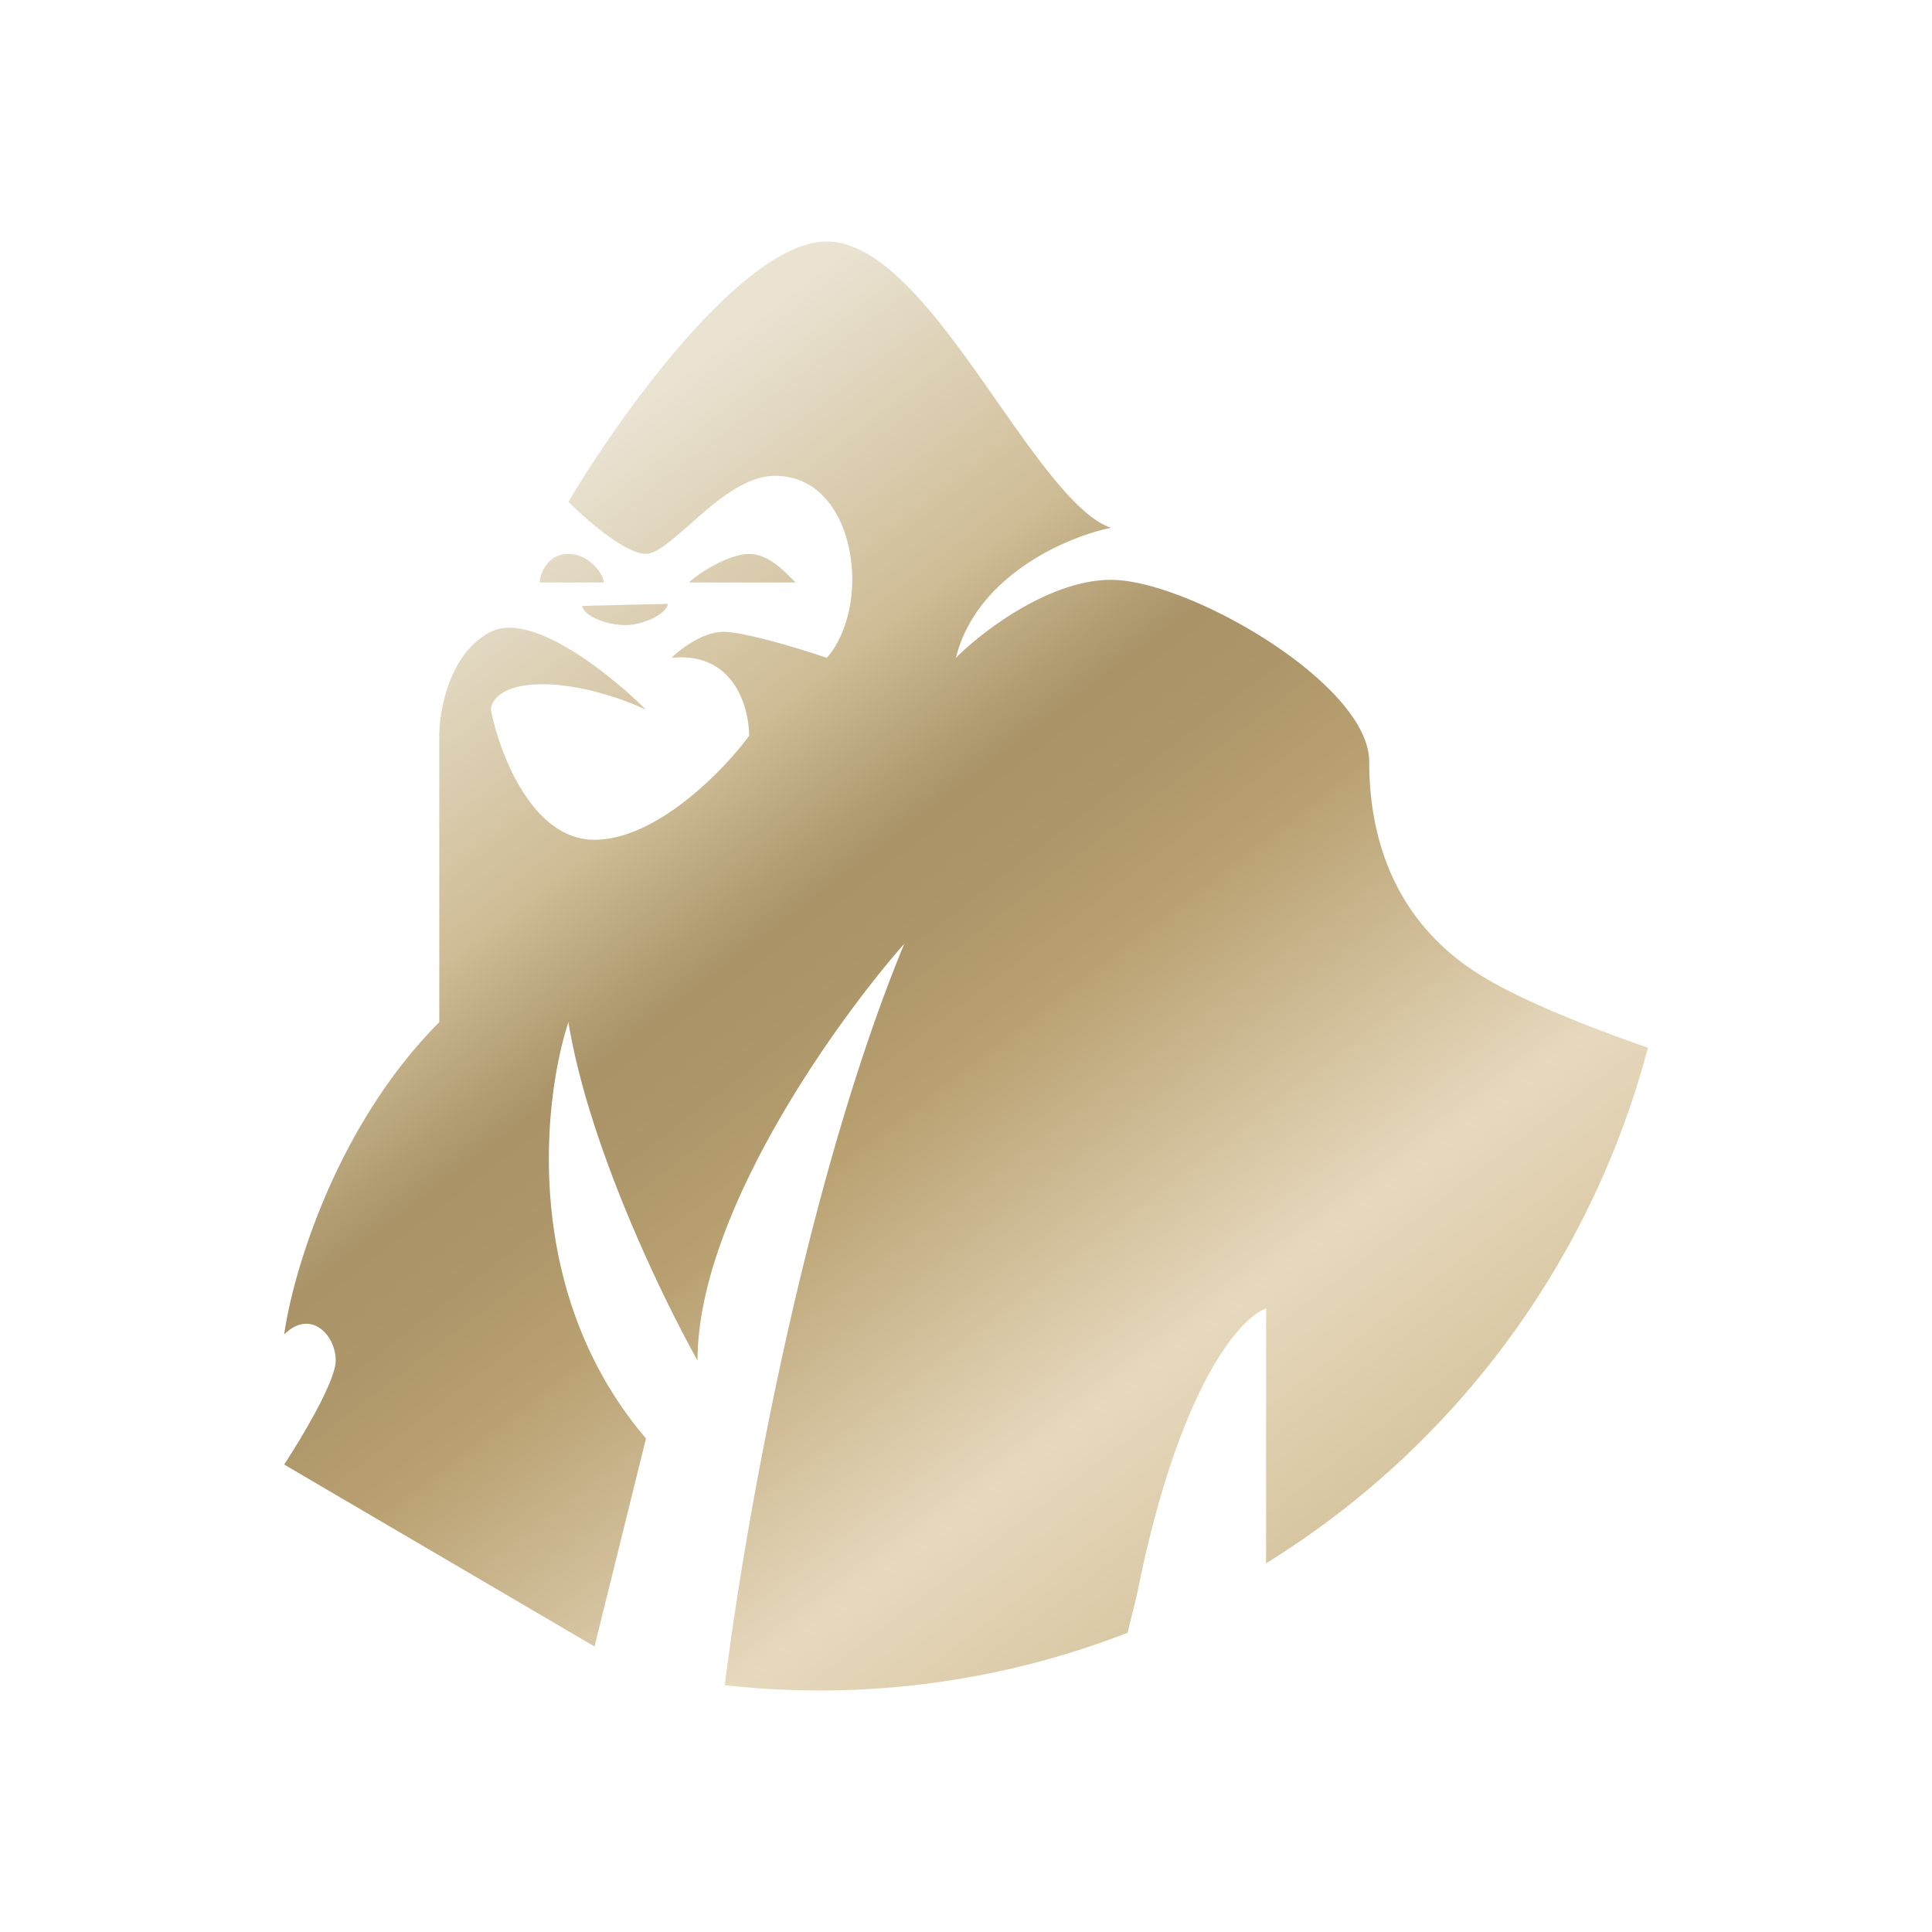
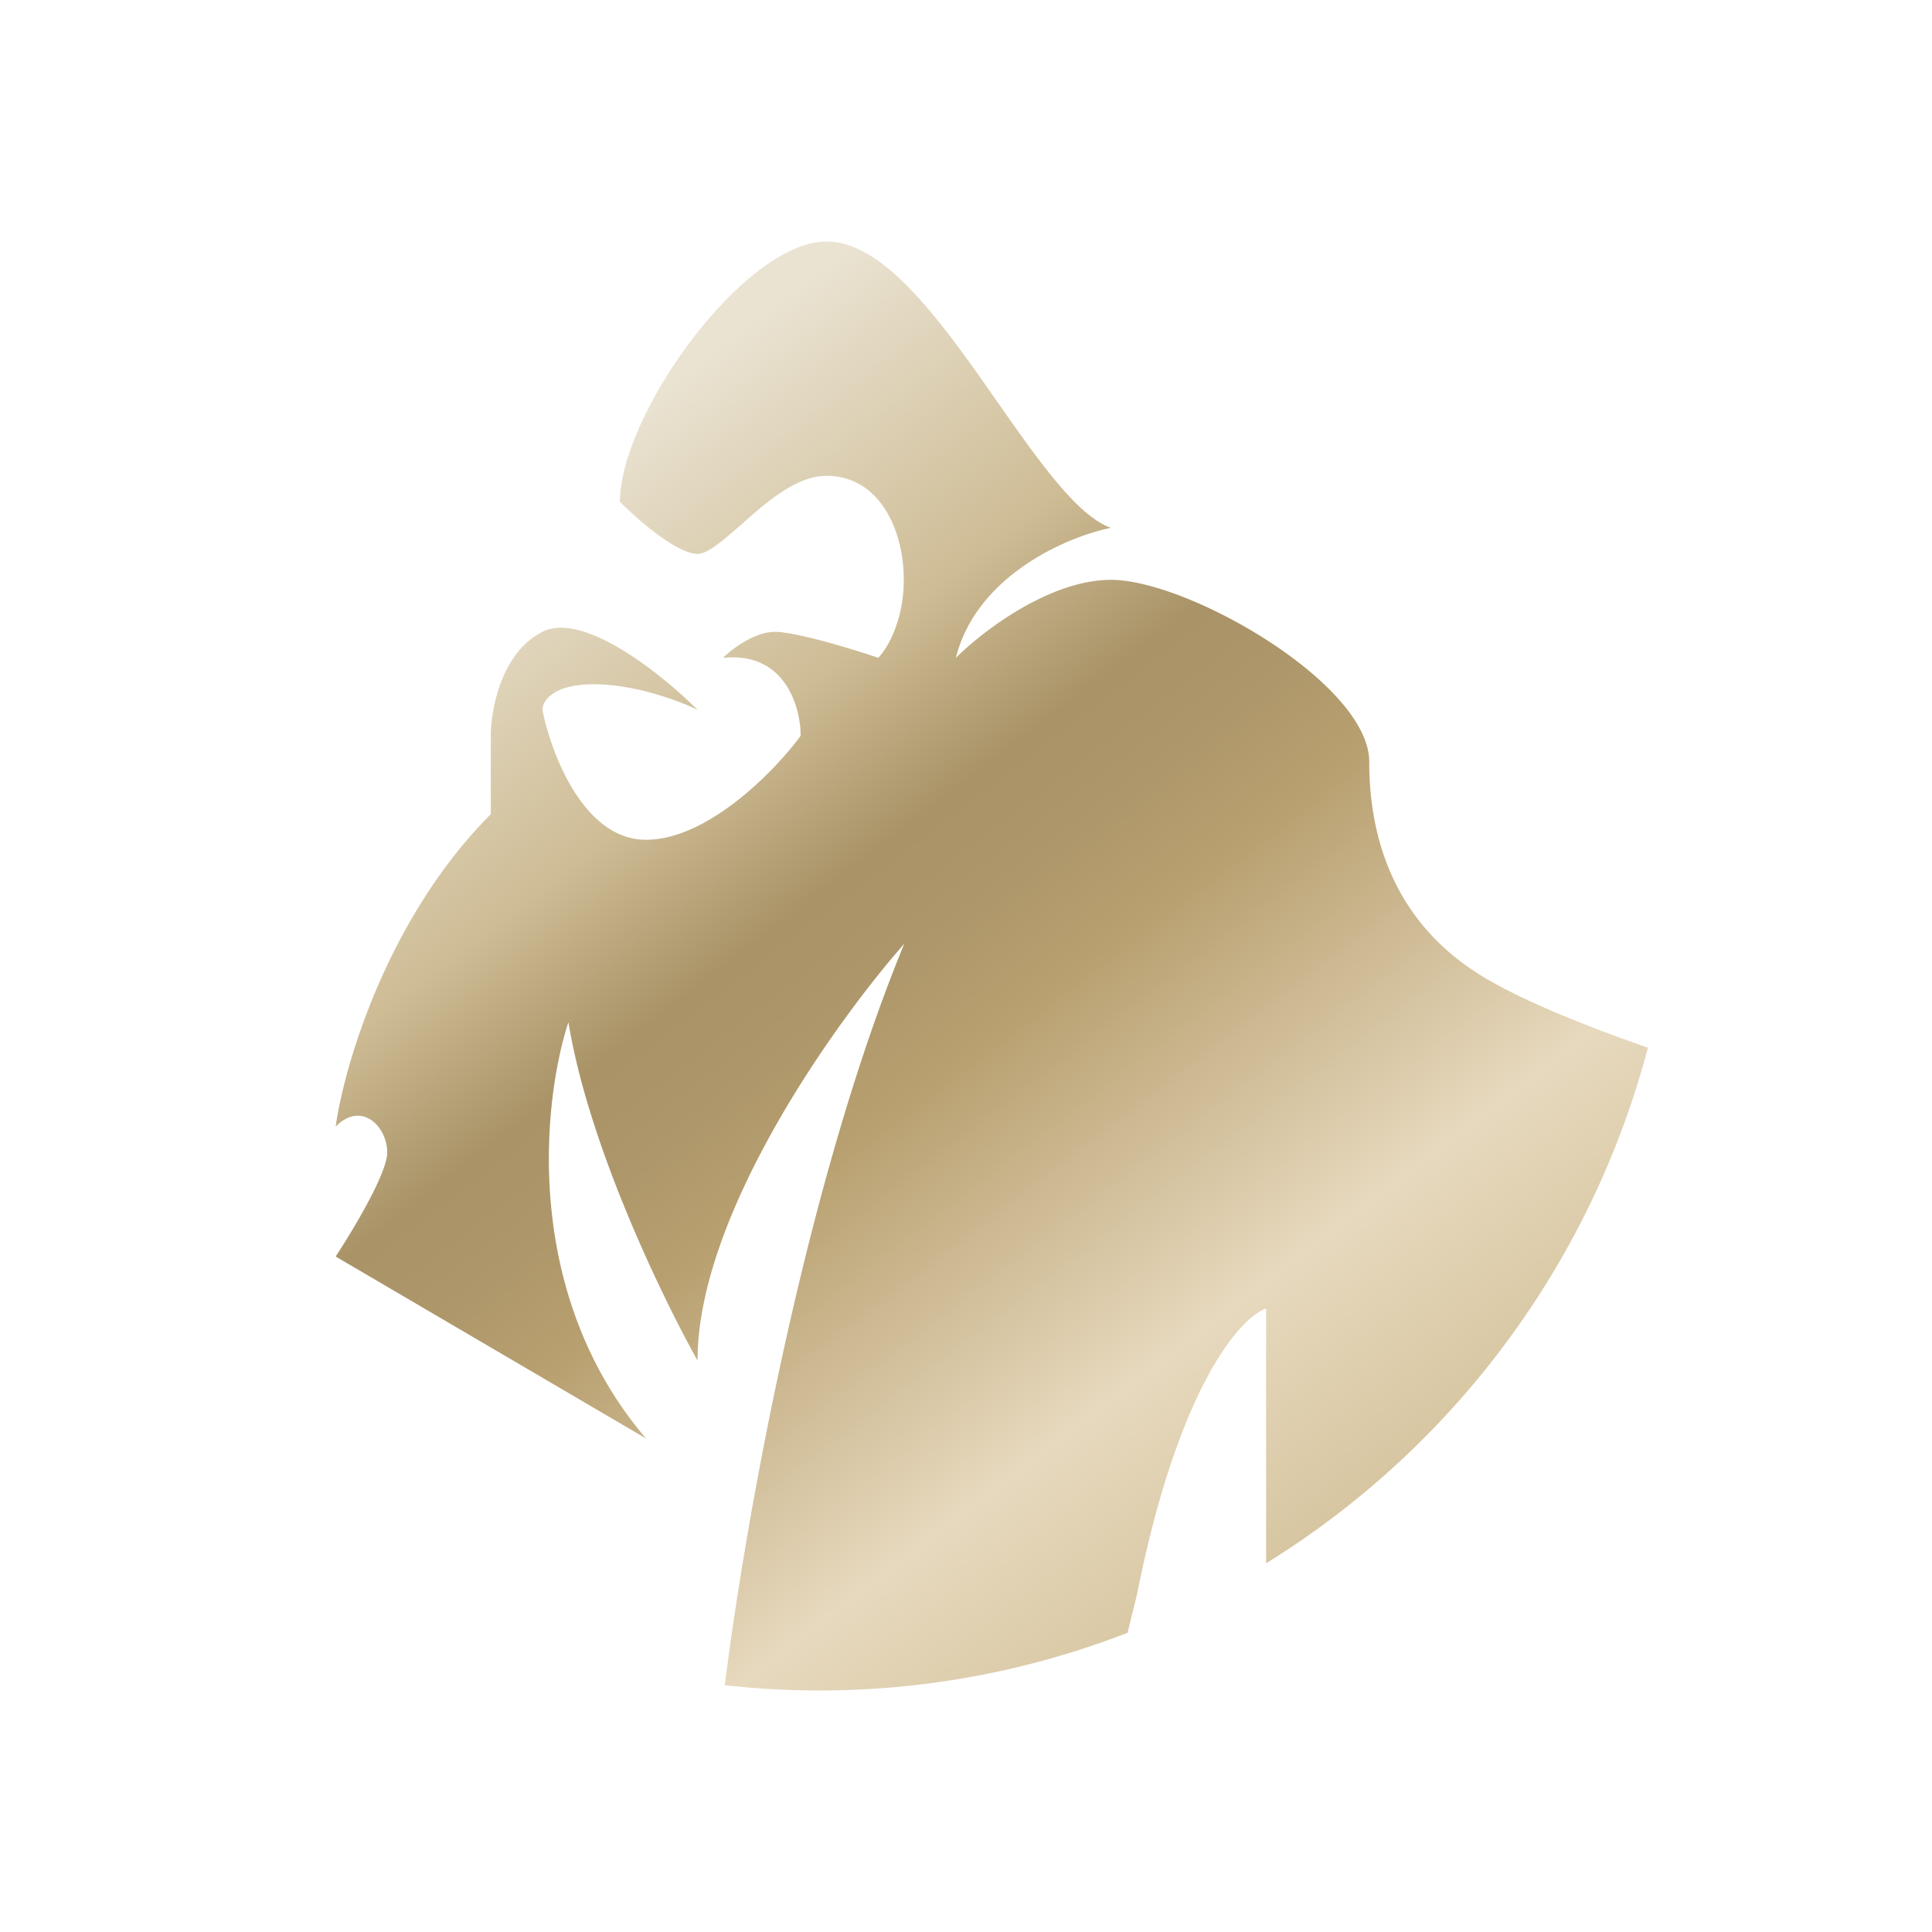
<svg xmlns="http://www.w3.org/2000/svg" width="1em" height="1em" viewBox="0 0 24 24">
  <g fill="none">
-     <path fill="url(#SVGpcuSlchU)" d="M9.004 20.934c.238-1.921.985-6.193 2.229-9.21c-.858.974-2.568 3.366-2.568 5.177c-.423-.757-1.35-2.652-1.604-4.203c-.317.968-.582 3.361.964 5.171l-.64 2.584l-3.855-2.26c.212-.324.64-1.033.64-1.292c0-.323-.317-.646-.64-.323c.106-.757.64-2.589 1.927-3.88V9.14c0-.317.127-1.032.64-1.291c.514-.26 1.499.54 1.928.969c-.212-.106-.773-.318-1.287-.318s-.64.212-.64.318c.106.54.513 1.614 1.286 1.614c.768 0 1.604-.857 1.922-1.292c0-.354-.191-1.048-.964-.968c.106-.106.387-.323.646-.323c.254 0 .963.212 1.281.323c.106-.106.318-.45.318-.969c0-.646-.318-1.292-.959-1.292c-.375 0-.751.329-1.058.604c-.228.196-.413.365-.545.365c-.26 0-.752-.434-.964-.646C7.701 5.154 9.242 3 10.27 3c.73 0 1.461 1.048 2.133 2.012c.509.725.985 1.402 1.398 1.545c-.53.106-1.668.583-1.927 1.615c.323-.323 1.16-.969 1.927-.969c.963 0 3.208 1.292 3.208 2.26c0 .969.323 1.943 1.286 2.589c.503.339 1.403.693 2.176.963a10.76 10.76 0 0 1-4.743 6.405v-3.165c-.318.106-1.09.969-1.604 3.552l-.117.476a10.56 10.56 0 0 1-5.002.651" />
-     <path fill="url(#SVGkP0pVdKB)" d="M8.558 7.236c.106-.106.492-.355.747-.355c.259 0 .47.25.577.355zM7.06 6.881c-.26 0-.355.25-.355.355H7.5c0-.106-.185-.355-.439-.355m.704.884c-.254 0-.53-.132-.53-.238l1.06-.026c0 .106-.276.264-.53.264" />
+     <path fill="url(#SVGpcuSlchU)" d="M9.004 20.934c.238-1.921.985-6.193 2.229-9.21c-.858.974-2.568 3.366-2.568 5.177c-.423-.757-1.35-2.652-1.604-4.203c-.317.968-.582 3.361.964 5.171l-3.855-2.26c.212-.324.64-1.033.64-1.292c0-.323-.317-.646-.64-.323c.106-.757.64-2.589 1.927-3.88V9.14c0-.317.127-1.032.64-1.291c.514-.26 1.499.54 1.928.969c-.212-.106-.773-.318-1.287-.318s-.64.212-.64.318c.106.54.513 1.614 1.286 1.614c.768 0 1.604-.857 1.922-1.292c0-.354-.191-1.048-.964-.968c.106-.106.387-.323.646-.323c.254 0 .963.212 1.281.323c.106-.106.318-.45.318-.969c0-.646-.318-1.292-.959-1.292c-.375 0-.751.329-1.058.604c-.228.196-.413.365-.545.365c-.26 0-.752-.434-.964-.646C7.701 5.154 9.242 3 10.27 3c.73 0 1.461 1.048 2.133 2.012c.509.725.985 1.402 1.398 1.545c-.53.106-1.668.583-1.927 1.615c.323-.323 1.16-.969 1.927-.969c.963 0 3.208 1.292 3.208 2.26c0 .969.323 1.943 1.286 2.589c.503.339 1.403.693 2.176.963a10.76 10.76 0 0 1-4.743 6.405v-3.165c-.318.106-1.09.969-1.604 3.552l-.117.476a10.56 10.56 0 0 1-5.002.651" />
    <defs>
      <linearGradient id="SVGpcuSlchU" x1="6.858" x2="16.998" y1="5.893" y2="19.13" gradientUnits="userSpaceOnUse">
        <stop stop-color="#EAE3D2" />
        <stop offset=".24" stop-color="#CEBC95" />
        <stop offset=".37" stop-color="#A99367" />
        <stop offset=".45" stop-color="#AE976A" />
        <stop offset=".53" stop-color="#B8A070" />
        <stop offset=".8" stop-color="#E7D9BE" />
        <stop offset=".97" stop-color="#D7C6A1" />
      </linearGradient>
      <linearGradient id="SVGkP0pVdKB" x1="6.857" x2="16.997" y1="5.894" y2="19.131" gradientUnits="userSpaceOnUse">
        <stop stop-color="#EAE3D2" />
        <stop offset=".24" stop-color="#CEBC95" />
        <stop offset=".37" stop-color="#A99367" />
        <stop offset=".45" stop-color="#AE976A" />
        <stop offset=".53" stop-color="#B8A070" />
        <stop offset=".8" stop-color="#E7D9BE" />
        <stop offset=".97" stop-color="#D7C6A1" />
      </linearGradient>
    </defs>
  </g>
</svg>